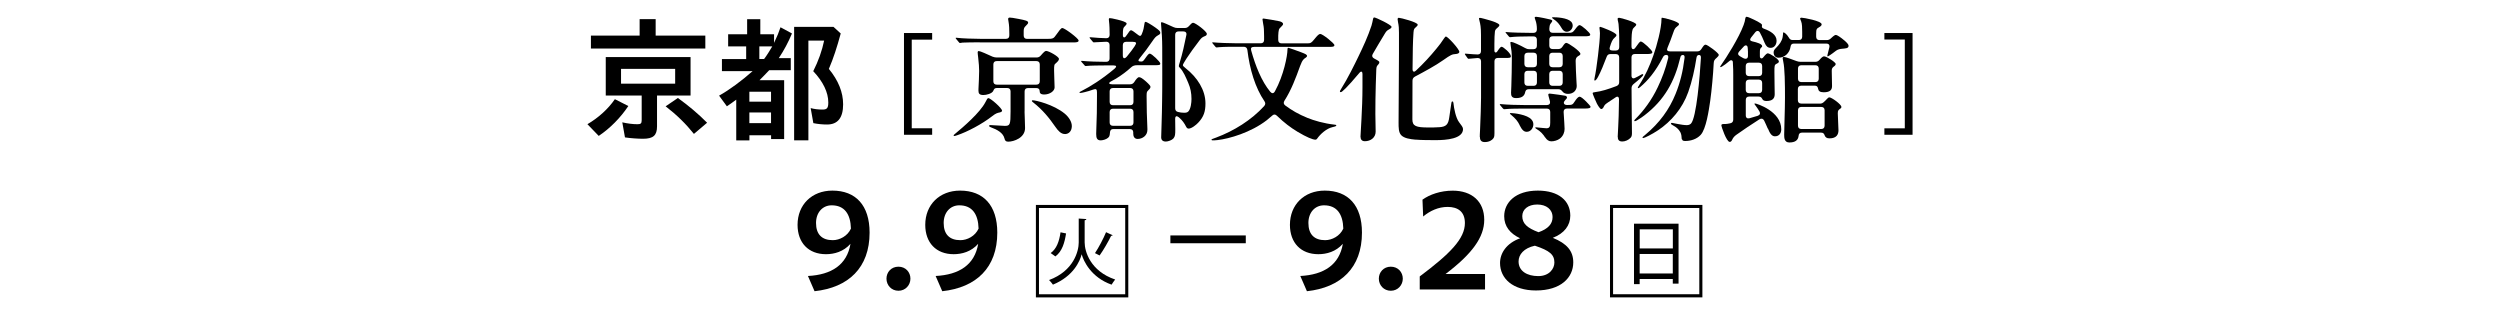
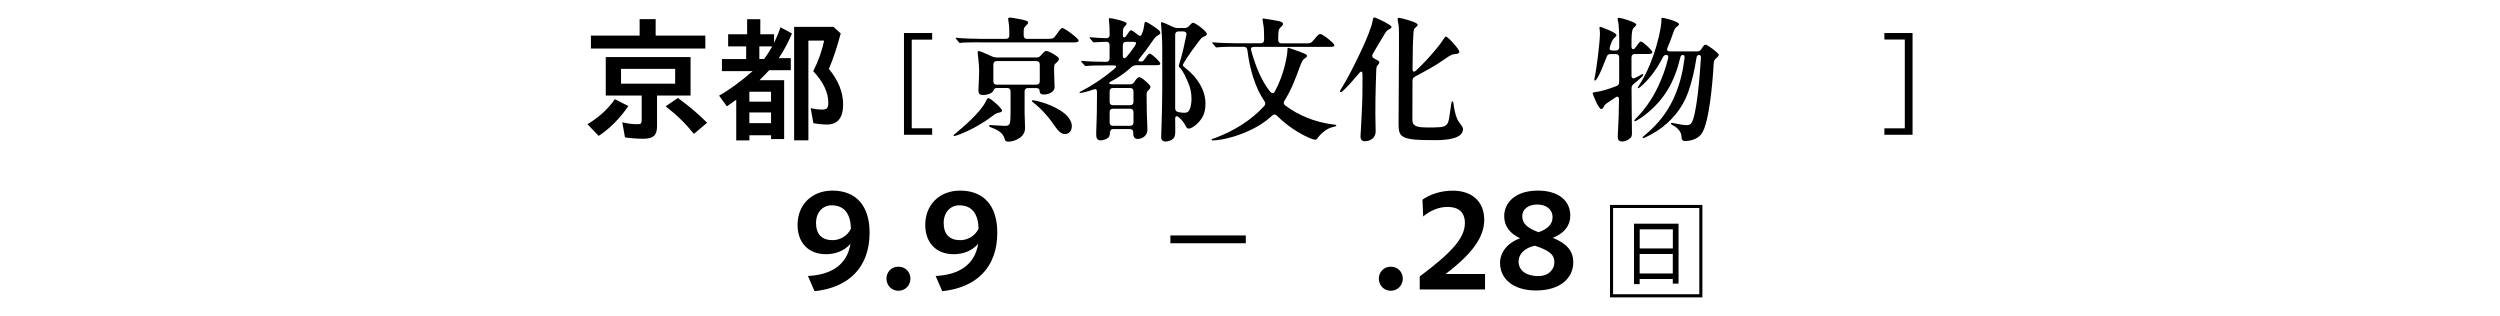
<svg xmlns="http://www.w3.org/2000/svg" id="_レイヤー_1" data-name="レイヤー 1" width="438.34" height="55.44" viewBox="0 0 438.34 55.44">
  <defs>
    <style>
      .cls-1 {
        fill: none;
      }
    </style>
  </defs>
  <rect class="cls-1" width="438.34" height="55.44" />
  <g>
    <path d="M141.66,48.39c4.13-.21,6.85-1.96,7.46-5.64-1.23,1.39-2.86,1.82-4.3,1.82-3.07,0-4.98-2.01-4.98-5.15,0-3.52,2.5-6,6.11-6,4.08,0,6.52,2.57,6.52,7.37,0,6.16-3.71,9.63-9.65,10.27l-1.16-2.67ZM146.01,42.11c1.2,0,2.6-.71,3.19-2.03-.07-2.55-1.13-4.08-3.38-4.08-1.6,0-2.74,1.27-2.74,3.09,0,2.01,1.04,3.02,2.93,3.02Z" />
    <path d="M155.43,48.86c0-1.13.83-2.1,2.1-2.1s2.1.97,2.1,2.1-.87,2.12-2.1,2.12-2.1-.97-2.1-2.12Z" />
    <path d="M164.05,48.39c4.13-.21,6.85-1.96,7.46-5.64-1.23,1.39-2.86,1.82-4.3,1.82-3.07,0-4.98-2.01-4.98-5.15,0-3.52,2.5-6,6.11-6,4.08,0,6.52,2.57,6.52,7.37,0,6.16-3.71,9.63-9.65,10.27l-1.16-2.67ZM168.39,42.11c1.2,0,2.6-.71,3.19-2.03-.07-2.55-1.13-4.08-3.38-4.08-1.6,0-2.74,1.27-2.74,3.09,0,2.01,1.04,3.02,2.93,3.02Z" />
-     <path d="M181.63,35.93h16.2v16.21h-16.2v-16.21ZM182.17,36.47v15.12h15.12v-15.12h-15.12ZM190.18,42.53c0,1.53.99,5.01,5.35,6.48-.16.2-.5.67-.63.9-3.58-1.26-4.93-4.14-5.24-5.33-.32,1.22-1.44,3.84-5.04,5.33-.11-.18-.5-.63-.68-.81,4.34-1.6,5.2-5.11,5.2-6.57v-4.21l1.35.09c-.04.13-.14.2-.31.23v3.89ZM186.92,40.93c-.25,1.58-.65,3.11-1.87,4.03l-.83-.59c1.03-.74,1.49-2,1.73-3.64l.97.2ZM195.11,41.24c-.04.07-.14.11-.29.11-.49,1.01-1.37,2.54-2.02,3.44l-.81-.41c.63-.94,1.49-2.56,1.94-3.67l1.17.54Z" />
    <path d="M205.21,41.28h13.22v1.37h-13.22v-1.37Z" />
-     <path d="M227.99,48.39c4.13-.21,6.84-1.96,7.46-5.64-1.23,1.39-2.86,1.82-4.3,1.82-3.07,0-4.98-2.01-4.98-5.15,0-3.52,2.5-6,6.11-6,4.08,0,6.52,2.57,6.52,7.37,0,6.16-3.71,9.63-9.65,10.27l-1.16-2.67ZM232.34,42.11c1.2,0,2.6-.71,3.19-2.03-.07-2.55-1.13-4.08-3.38-4.08-1.61,0-2.74,1.27-2.74,3.09,0,2.01,1.04,3.02,2.93,3.02Z" />
    <path d="M241.76,48.86c0-1.13.83-2.1,2.1-2.1s2.1.97,2.1,2.1-.87,2.12-2.1,2.12-2.1-.97-2.1-2.12Z" />
    <path d="M248.94,48.46c5.36-4.01,7.91-6.63,7.91-9.35,0-2.01-1.25-2.83-3.02-2.83-1.61,0-3.07.66-4.3,1.68l-.12-2.95c1.28-.92,3.19-1.58,5.31-1.58,3.33,0,5.52,1.87,5.52,5.12,0,3.07-2.17,6-6.78,9.49h6.92v2.71h-11.45v-2.29Z" />
    <path d="M263.01,46.12c0-1.72,1.11-3.47,3.52-4.34-1.77-.83-2.79-2.1-2.79-3.87,0-2.38,1.96-4.49,5.9-4.49,3.66,0,5.69,1.79,5.69,4.39,0,1.72-1.06,3.12-3.07,3.89,2.45.99,3.59,2.29,3.59,4.3,0,2.67-2.17,4.93-6.54,4.93-4.06,0-6.3-2.1-6.3-4.82ZM269.71,48.41c1.91,0,2.83-1.27,2.83-2.38,0-1.37-.8-2.08-3.42-2.95-1.94.42-2.86,1.56-2.86,2.76,0,1.7,1.51,2.57,3.45,2.57ZM269.76,40.72c1.68-.59,2.46-1.46,2.46-2.64,0-1.37-1.09-2.22-2.69-2.22s-2.62.85-2.62,2.03c0,1.3.85,2.08,2.86,2.83Z" />
    <path d="M282.29,35.93h16.2v16.21h-16.2v-16.21ZM282.83,36.47v15.12h15.12v-15.12h-15.12ZM286.5,39.22h7.81v10.51h-1.01v-.81h-5.81v.9h-.99v-10.61ZM293.31,40.21h-5.81v3.35h5.81v-3.35ZM287.49,47.95h5.81v-3.42h-5.81v3.42Z" />
  </g>
  <g>
    <path d="M102.99,21.78c1.91-1.11,3.64-2.67,4.82-4.39l2.36,1.2c-1.37,2.05-3.21,3.92-5.19,5.24l-1.98-2.05ZM103.61,6.24h8.54v-2.88h2.81v2.88h8.71v2.27h-20.06v-2.27ZM109.58,24.09l-.47-2.64c.92.21,1.82.33,2.67.33.57,0,.73-.14.73-.71v-4.32h-6.3v-6.75h14.87v6.75h-5.88v5.41c0,1.58-.66,2.17-2.46,2.17-.85,0-2.2-.09-3.16-.24ZM118.38,14.67v-2.6h-9.49v2.6h9.49ZM116.71,18.64l2.15-1.46c1.86,1.35,3.54,2.74,5.12,4.34l-2.31,1.96c-1.37-1.72-3-3.33-4.96-4.84Z" />
    <path d="M129.08,17.48c-.42.33-1.11.8-1.63,1.16l-1.37-1.87c1.79-.99,4.01-2.64,5.88-4.3h-5.38v-2.12h4.25v-2.22h-3.16v-2.12h3.33v-2.64h2.31v2.64h2.41v1.51c.61-1.3.78-1.72,1.13-2.74l2.01,1.09c-.66,1.58-1.39,2.93-2.31,4.32h2.1v2.12h-3.78c-.73.78-1.16,1.2-1.7,1.75h4.32v10.32h-2.29v-.66h-3.8v.9h-2.31v-7.13ZM135.19,17.83v-1.75h-3.8v1.75h3.8ZM135.19,21.59v-1.87h-3.8v1.87h3.8ZM133.97,10.35c.42-.54.97-1.42,1.44-2.22h-2.27v2.22h.83ZM139.25,4.71h6.89l1.27,1.16c-.66,2.43-1.27,4.32-2.08,6.21,1.68,2.05,2.5,4.11,2.5,6.21,0,2.36-.94,3.54-2.81,3.54-.76,0-1.58-.07-2.41-.24l-.47-2.64c.59.17,1.32.26,2.08.26.8,0,1.01-.28,1.01-1.25,0-1.77-.92-3.66-2.64-5.48.9-1.77,1.56-3.64,1.91-5.36h-2.76v17.49h-2.5V4.71Z" />
    <path d="M158.5,5.79h4.94v1.16h-3.58v15.54h3.58v1.14h-4.94V5.79Z" />
    <path d="M175.25,19.72c-.38.09-.64.14-1.27.64-1.82,1.42-4.39,2.76-6.14,3.35-.28.09-.43.14-.52.14-.07,0-.12-.05-.12-.09,0-.07.05-.12.19-.24,1.6-1.32,4.44-3.78,5.38-5.59.26-.52.38-.73.52-.73.38,0,2.41,1.77,2.41,2.22,0,.14-.17.24-.45.31ZM171.78,7.42c-.71,0-2.81.02-3,.05-.21.02-.42.07-.47.07-.07,0-.14-.07-.21-.17l-.45-.54c-.07-.09-.09-.12-.09-.14,0-.05.02-.07.07-.07h.09c.9.12,3.04.19,4.18.19h4.48c.38,0,.59-.21.59-.59v-.35c0-.66-.02-1.46-.14-2.08-.05-.26-.07-.38-.07-.45,0-.17.12-.26.28-.26.21,0,.73.07,1.58.24,1.23.24,1.65.35,1.65.64,0,.17-.12.28-.4.57-.26.26-.38.4-.38.92v.78c0,.38.21.59.59.59h3.42c1.18,0,1.23-.07,1.7-.73s.83-1.18,1.06-1.18c.4,0,2.86,1.82,2.86,2.2,0,.31-.45.33-.99.33h-16.36ZM179.64,19.56c.02,1.09.09,2.05.09,2.9,0,1.7-1.96,2.38-2.95,2.38-.42,0-.57-.17-.66-.57-.24-.97-1.25-1.54-2.41-1.96-.19-.07-.28-.14-.28-.24s.07-.14.19-.14c.17,0,2.05.12,2.55.14.92,0,1.02-.19,1.02-2.53v-3.52c0-.38-.21-.59-.59-.59h-1.79c-.54,0-.57.35-.66.52-.24.47-1.2.71-1.72.71-.71,0-.87-.28-.87-.75v-.28c.05-.87.12-2.57.12-3.19s-.05-1.3-.17-2.36c-.05-.4-.09-.75-.09-.94,0-.09.07-.19.19-.19.26,0,1.51.57,2.43.99.26.09.47.14.73.14h6.96c.31,0,.54-.09.76-.35.57-.66.76-.8.94-.8.47,0,2.24.99,2.24,1.39,0,.21-.12.4-.5.73-.33.26-.35.33-.35,1.32,0,.9.09,2.29.09,2.95s-.87,1.25-1.82,1.25c-.68,0-.8-.28-.8-.61s-.21-.52-.59-.52h-1.46c-.38,0-.59.21-.59.59v3.52ZM181.72,14.84c.38,0,.59-.21.59-.59v-2.95c0-.38-.21-.59-.59-.59h-6.96c-.38,0-.59.21-.59.59v2.95c0,.38.21.59.59.59h6.96ZM186.7,23.5c-.66,0-1.18-.57-1.65-1.25-1.11-1.61-2.27-3.02-3.87-4.27-.21-.17-.26-.21-.26-.28s.05-.12.14-.12c.52,0,3.66.73,5.62,2.34.71.59,1.27,1.44,1.25,2.22-.02.87-.54,1.37-1.23,1.37Z" />
    <path d="M192.2,23.59c0-.24,0-.54.02-.78.09-1.98.12-3.94.12-5.92v-.71c0-.54-.14-.66-.68-.47-.5.19-.99.33-1.49.45-.38.09-.61.14-.73.14-.09,0-.17-.02-.17-.09s.12-.14.54-.35c1.27-.64,3.42-1.96,5.62-3.82.4-.35.35-.57-.19-.57h-1.44c-.71,0-2.76.02-3.23.09l-.24.02c-.07,0-.14-.07-.21-.17l-.45-.5c-.07-.07-.12-.14-.12-.17,0-.05.05-.07.09-.07h.05c1.13.12,3,.17,4.15.17h.12c.38,0,.59-.21.59-.59v-2.34c0-.38-.21-.59-.57-.59-.19,0-1.58.07-1.91.09l-.28.02c-.07,0-.12-.02-.21-.14l-.45-.54s-.09-.12-.09-.17.05-.05.07-.05h.09c.73.07,2.08.17,2.79.17.35,0,.57-.21.57-.59,0-.73-.02-1.7-.12-2.48l-.02-.28c0-.09.05-.17.17-.17.14,0,.5.05,1.35.26.78.19,1.6.45,1.6.68,0,.19-.17.33-.33.5-.26.26-.33.35-.33,1.53,0,.5.31.47.47.28.12-.14.17-.21.26-.35.35-.52.52-.78.71-.78.14,0,.64.35,1.11.73.4.33.61.4.8-.14.24-.54.35-1.11.45-1.82.02-.17.09-.24.21-.24.14,0,.99.5,1.68.99.68.5.87.66.87.92,0,.21-.09.28-.4.45-.38.21-.57.42-.99,1.04-.71,1.04-1.44,2.03-2.2,2.95-.4.47-.28.61.26.61.31,0,.4-.17.71-.59.4-.57.59-.8.78-.8.35,0,1.84,1.46,1.84,1.72,0,.28-.14.31-.9.31h-3.14c-.47,0-.8.09-1.16.45-.66.61-1.53,1.27-2.57,1.91-.21.12-.4.24-.85.47-.59.31-.33.52.17.52h3.16c.31,0,.54-.12.73-.4.28-.45.61-.85.83-.85.26,0,.61.21,1.25.78.57.52.76.76.76.92,0,.26-.24.45-.42.64-.21.21-.26.28-.26.99,0,1.91.05,3.8.14,5.71v.21c0,.97-.85,1.58-1.72,1.58-.59,0-.76-.5-.76-.9v-.24c0-.38-.21-.59-.59-.59h-2.9c-.45,0-.57.28-.59.57-.05.66-.12.78-.38.99-.31.26-.9.42-1.27.42-.71,0-.76-.59-.76-1.06ZM198.15,18.45c.38,0,.59-.21.59-.59v-1.84c0-.38-.21-.59-.59-.59h-3c-.38,0-.59.21-.59.59v1.84c0,.38.21.59.59.59h3ZM195.15,19.06c-.38,0-.59.21-.59.59v1.82c0,.38.21.59.59.59h3c.38,0,.59-.21.59-.59v-1.82c0-.38-.21-.59-.59-.59h-3ZM198.97,8.06c.38-.54.28-.73-.38-.73h-1.13c-.38,0-.59.21-.59.59v1.82c0,.33.12.47.24.47.14,0,.28-.07.5-.33.28-.33.54-.66.78-.99l.59-.83ZM203.6,24c0-.35.05-1.63.07-2.36.05-1.34.07-2.64.09-3.99.05-2.34.02-7.03.02-9.37,0-1.25-.09-2.86-.21-4.15v-.07c0-.07.02-.17.12-.17.17,0,1.18.45,2.03.85.26.12.47.17.73.17h1.3c.31,0,.52-.12.73-.35.26-.31.54-.57.71-.57.4,0,2.41,1.51,2.41,1.94,0,.19-.09.31-.33.4-.47.19-.61.31-.92.71l-1.32,1.77c-.5.68-1.63,2.36-1.63,2.6,0,.14.14.28.47.54,2.08,1.63,3.49,3.85,3.49,6.18,0,1.39-.28,2.34-1.27,3.38-.35.38-1.16,1.04-1.68,1.04-.24,0-.35-.17-.45-.35-.28-.57-.66-1.09-1.13-1.51-.54-.5-.78-.35-.78.17.02.8.02,1.39.02,1.79,0,.92-.02,1.27-.33,1.63-.24.28-.92.54-1.32.54-.68,0-.83-.4-.83-.8ZM206.69,11.58c0-.12.07-.35.19-.73.42-1.35.83-3.16,1.13-4.7.09-.4-.12-.64-.52-.64h-.85c-.38,0-.59.21-.59.59v12.87c0,.33.14.59.5.66.33.09.68.14,1.06.14.26,0,.54-.02.73-.21.45-.45.57-1.58.57-2.2,0-1.01-.17-1.91-.57-2.83-.4-.92-.83-2.01-1.49-2.67-.09-.09-.17-.19-.17-.28Z" />
    <path d="M212.41,24.49c0-.09.21-.14.85-.38,3.09-1.16,6.14-3.04,8.4-5.52.24-.28.24-.54.05-.83-1.63-2.38-2.6-5.64-3-8.99-.05-.38-.28-.57-.64-.57h-1.27c-.71,0-2.17,0-3,.07l-.5.05c-.07,0-.14-.05-.21-.14l-.45-.54c-.07-.09-.09-.12-.09-.17s.05-.05.07-.05h.05c.78.09,3.12.17,4.25.17h4.13c.38,0,.59-.21.59-.59v-.64l-.02-.85c0-.61-.09-1.11-.17-1.51-.07-.38-.09-.52-.09-.61,0-.07.02-.14.19-.14.19,0,2.5.4,2.76.47.28.07.66.21.66.5,0,.14-.19.33-.4.54-.12.12-.28.26-.33.45-.05.19-.12.61-.12,1.04v.76c0,.38.21.59.59.59h4.53c.54,0,.68-.07,1.16-.66.59-.73.85-.99,1.09-.99.42,0,2.48,1.65,2.48,1.96s-.4.31-.99.31h-13.08c-.5,0-.64.19-.52.64.76,2.74,1.82,5.38,3.33,7.22.31.35.59.35.83-.07,1.56-2.83,2.2-6.28,2.2-7.32,0-.21.05-.31.17-.31.09,0,1.53.52,2.27.8.73.28.99.4.99.64,0,.09-.07.19-.21.28-.28.19-.59.31-1.01,1.49-.76,2.1-1.53,4.18-2.74,6.07-.19.31-.17.59.14.83,1.16.87,2.34,1.54,3.87,2.17,1.16.47,2.88.99,4.82,1.2.21.02.26.05.26.12,0,.12-.05.17-.66.31-1.06.24-2.12,1.2-2.69,2.01-.12.17-.24.19-.31.19-.47,0-1.51-.42-3.14-1.39-1.18-.71-2.38-1.61-3.61-2.81-.28-.28-.57-.28-.85,0-.28.26-.59.52-.92.78-2.81,2.17-6.59,3.26-8.64,3.49-.43.05-.68.05-.78.05-.12,0-.26,0-.26-.09Z" />
    <path d="M238.54,24c0-.54.35-4.89.35-8.69v-2.36c0-.42-.24-.54-.54-.17-1.04,1.23-1.86,2.15-2.38,2.67-.54.54-.76.71-.9.71-.07,0-.14-.05-.14-.12s.02-.14.26-.52c1.09-1.72,2.36-4.3,2.97-5.57.85-1.75,1.7-3.59,2.31-5.45.12-.35.21-.9.26-1.11.05-.26.12-.33.24-.33.26,0,3.02,1.3,3.02,1.65,0,.12-.09.26-.4.42-.45.24-.54.38-.8.8-.83,1.35-1.49,2.5-2.1,3.54-.19.33-.09.61.24.78.85.45.92.52.92.68,0,.12-.05.21-.19.38-.24.26-.33.35-.35.94-.02.5-.07,1.65-.09,2.69-.05,2.08-.07,3.04-.07,5.05,0,.73.05,2.36.05,3.09,0,1.04-.87,1.68-1.89,1.68-.52,0-.76-.31-.76-.78ZM248.2,24.49c-.97-.09-2.01-.24-2.53-.8-.45-.5-.45-1.3-.45-2.22,0-2.97.07-9.16.07-12.13v-3.59c0-.73-.02-1.18-.17-1.89-.05-.24-.07-.4-.07-.5,0-.14.09-.24.21-.24.33,0,3.31.78,3.31,1.2,0,.14-.05.21-.28.42-.31.26-.4.33-.45.92-.07.87-.09,1.65-.12,2.69l-.05,3.78c0,.5.31.54.59.26,1.35-1.27,2.55-2.57,3.59-3.85.57-.68.83-1.04,1.35-1.82.19-.28.24-.31.33-.31.33,0,2.34,2.22,2.34,2.67,0,.28-.33.35-.54.38-.75.05-.94.14-2.29,1.09-1.32.94-3.3,2.01-4.91,2.86-.33.17-.47.4-.47.75-.02,2.34-.02,4.72-.02,6.77,0,1.18.64,1.42,2.79,1.42.57,0,1.42,0,1.98-.05,1.18-.09,1.53-.5,1.7-1.75.09-.71.31-2.01.35-2.38.02-.24.07-.38.19-.38s.16.05.19.28c.09.94.42,2.6.97,3.33.42.57.71.9.71,1.23,0,1.72-2.97,1.94-4.72,1.94-.97,0-2.62,0-3.59-.09Z" />
-     <path d="M259.46,24.02c0-.26,0-.5.05-1.32.09-1.77.17-4.6.17-5.57v-6.37c0-.38-.21-.59-.59-.59-.38.02-.76.05-1.37.12l-.24.02s-.09,0-.17-.12l-.38-.54c-.07-.09-.09-.17-.09-.19,0-.05.05-.05.07-.05h.12c.99.09,1.53.12,2.05.14.38,0,.59-.21.59-.59v-2.81c0-1.42-.12-1.94-.26-2.48-.07-.26-.09-.35-.09-.4,0-.12.05-.14.19-.14.07,0,.31.05.75.17.47.12,1.51.42,1.94.61.64.28.69.4.69.5s0,.17-.4.52c-.24.21-.33.31-.38.61-.05.28-.09,1.32-.09,2.12v1.2c0,.4.31.45.5.17.5-.76.64-.83.78-.83.26,0,1.61,1.13,1.61,1.65,0,.31-.24.31-.99.31h-1.3c-.38,0-.59.21-.59.59v12.61c0,.24,0,.64-.17.87-.26.38-.8.68-1.53.68s-.85-.47-.85-.9ZM270.91,24.09c-.28-.45-.73-1.04-1.58-1.53-.12-.07-.14-.12-.14-.17s.05-.07.09-.07l.52.05c.31.02,1.09.12,1.35.12.54,0,.66-.31.66-.97v-1.89c0-.38-.21-.59-.59-.59h-4.01c-.71,0-2.38,0-3.23.09l-.26.02s-.12-.02-.21-.14l-.42-.5c-.09-.12-.12-.14-.12-.21,0-.02.02-.05.07-.05h.05c1.25.12,2.97.17,4.25.17h3.87c.4,0,.61-.21.57-.57l-.14-.54c-.12-.42-.17-.64-.17-.71,0-.14.12-.19.26-.19l.59.07c.38.05,1.65.21,2.15.31.19.05.28.19.28.33,0,.12-.19.31-.28.4-.09.12-.17.19-.21.28-.19.35.09.61.45.61.94,0,1.01-.02,1.39-.61.33-.52.64-.85.87-.85.42,0,1.91,1.61,1.91,1.75,0,.26-.26.33-1.06.33h-3.07c-.38,0-.59.21-.59.59.02.59.07,1.04.12,1.94.02.35.05.73.05,1.04,0,.59-.24,1.23-.8,1.68-.45.35-1.06.5-1.53.5-.43,0-.78-.24-1.06-.68ZM264.94,16.32s.02-.4.05-1.2c.05-1.96.09-2.88.09-4.84,0-1.09-.09-1.63-.19-2.22-.02-.17-.07-.5-.07-.59s.07-.12.19-.12c.26,0,1.51.57,2.38,1.06.24.14.45.21.73.21h.76c.38,0,.59-.21.59-.59v-1.06c0-.38-.21-.59-.59-.59h-.66c-1.44,0-2.76.05-3.23.12l-.24.02s-.12-.02-.19-.12l-.45-.54c-.12-.12-.14-.17-.14-.19,0-.05.07-.05.09-.05h.05c.87.09,3.02.14,4.23.14h.54c.38,0,.59-.21.59-.59v-.17c0-.42-.09-1.09-.26-1.49-.09-.26-.12-.35-.12-.43,0-.12.14-.14.24-.14.35,0,2.41.43,2.6.5.19.07.24.14.24.24,0,.07-.09.21-.26.42-.14.17-.21.28-.26.99,0,.42.21.66.59.66h2.83c.57,0,.69-.07,1.04-.52.42-.57.66-.83.85-.83.35,0,1.87,1.37,1.87,1.65s-.33.31-1.09.31h-5.5c-.38,0-.59.21-.59.59v1.06c0,.38.21.59.59.59h.99c.31,0,.54-.14.73-.42.38-.59.52-.66.69-.66.33,0,2.45,1.46,2.45,1.91,0,.12-.02.21-.38.4-.35.19-.45.5-.45.85,0,.9.09,2.57.14,3.52l.05.87c0,.68-.5,1.39-1.53,1.39-.43,0-.76-.14-.97-.42-.21-.26-.4-.4-.71-.4h-5.22c-.42,0-.54.24-.61.52-.12.61-.52,1.04-1.6,1.04-.85,0-.87-.54-.87-.9ZM266.45,21.94c-.35-.71-.69-1.13-1.54-1.84-.14-.12-.17-.14-.17-.19s.02-.09.14-.09c.52,0,2.93.26,3.66,1.16.21.26.31.47.31.83,0,.64-.47,1.3-1.16,1.3-.45,0-.8-.26-1.25-1.16ZM267.87,9.24c-.38,0-.59.21-.59.59v1.37c0,.38.21.59.59.59h1.02c.38,0,.59-.21.59-.59v-1.37c0-.38-.21-.59-.59-.59h-1.02ZM267.28,14.46c0,.38.21.59.59.59h1.02c.38,0,.59-.21.59-.59v-1.46c0-.38-.21-.59-.59-.59h-1.02c-.38,0-.59.21-.59.59v1.46ZM273.41,11.79c.38,0,.59-.21.59-.59v-1.37c0-.38-.21-.59-.59-.59h-1.18c-.38,0-.59.21-.59.59v1.37c0,.38.21.59.59.59h1.18ZM272.23,12.41c-.38,0-.59.21-.59.59v1.46c0,.38.21.59.59.59h1.18c.38,0,.59-.21.59-.59v-1.46c0-.38-.21-.59-.59-.59h-1.18ZM273.84,4.97c-.47-.78-.78-1.18-1.49-1.65-.14-.09-.21-.14-.21-.21,0-.05.02-.09.12-.09.71,0,2.53.09,3.21.78.19.19.28.43.28.71,0,.4-.33,1.06-1.06,1.06-.35,0-.64-.24-.85-.59Z" />
    <path d="M283.64,24c0-.19.02-.66.09-1.77.05-.71.12-2.81.14-4.77,0-.5-.24-.66-.66-.35l-.28.19c-.69.45-1.3.85-1.49,1.04-.14.14-.26.42-.33.54s-.21.24-.35.24c-.21,0-.59-.61-.78-.99-.17-.33-.73-1.65-.73-1.77,0-.14.12-.17.45-.21,1.09-.14,2.17-.47,3.73-1.06.33-.14.47-.35.47-.68v-4.34c0-.38-.21-.59-.59-.59h-.94c-.33,0-.54.14-.66.47-.47,1.27-1.06,2.69-1.51,3.52-.21.4-.43.66-.57.66-.05,0-.09-.05-.09-.12s.02-.24.05-.35c.17-.73.4-2.27.59-3.85.19-1.56.35-3.14.35-3.99,0-.38-.09-.78-.09-.94,0-.07.02-.17.17-.17.09,0,2.81.99,2.81,1.44,0,.17-.12.28-.26.4-.47.4-.61.8-.9,1.72-.12.38.02.59.52.59h.54c.38,0,.59-.21.59-.59v-1.23c0-1.32-.09-2.62-.12-2.83-.02-.19-.09-.45-.14-.68-.02-.12-.02-.17-.02-.24,0-.14.14-.17.26-.17.28,0,3,.76,3,1.18,0,.14-.09.24-.26.4-.14.14-.31.28-.38.5-.14.45-.19,1.06-.19,2.6v.33c0,.57.38.64.66.26.61-.85.78-1.11.99-1.11.35,0,2.01,1.56,2.01,1.86s-.4.33-.99.33h-2.08c-.38,0-.59.21-.59.59v3.21c0,.4.26.59.64.38.4-.19.71-.35,1.02-.54.12-.07.21-.12.28-.12s.12.05.12.12c0,.21-.75.87-1.7,1.63-.24.21-.35.42-.35.73,0,3.02.07,6.8.07,7.81,0,.28,0,.61-.21.85-.38.43-.99.68-1.49.68-.71,0-.78-.47-.78-.8ZM294.87,24.42c-.02-.4-.05-.87-.24-1.23-.31-.57-.73-.9-1.25-1.18-.21-.12-.4-.21-.4-.35,0-.09.09-.12.17-.12.12,0,1.75.4,2.57.4.28,0,.54-.05.76-.26.97-.97,1.58-8.45,1.75-11.52.02-.33-.07-.52-.33-.52s-.4.17-.45.5c-.31,2.03-.78,4.15-1.44,6-1.04,2.93-3.02,5.17-5.26,6.68-1.09.73-2.43,1.39-2.64,1.39-.07,0-.12-.05-.12-.09,0-.09.07-.14.5-.5,2.46-2.05,4.2-4.41,5.31-7.18.76-1.87,1.28-3.92,1.56-6.26.05-.33-.05-.54-.28-.54-.26,0-.4.14-.47.47-.99,4.18-2.76,7.41-6.26,10.1-.21.17-.87.64-1.34.9-.17.09-.28.14-.35.14s-.12-.02-.12-.09.05-.14.31-.4c1.32-1.32,2.76-3.23,3.82-5.48.73-1.53,1.37-3.21,1.82-5.08.07-.35-.02-.57-.33-.57-.26,0-.45.12-.59.4-1.35,2.62-2.69,4.13-3.97,5.22-.17.14-.28.21-.35.21-.05,0-.09-.02-.09-.07s.02-.12.28-.52c1.09-1.68,1.82-3.35,2.46-5.17.59-1.65,1.42-4.7,1.42-6.42,0-.14.02-.17.12-.17.35,0,2.95.68,2.95,1.11,0,.17-.14.28-.33.42-.33.26-.45.4-.68,1.09-.33.97-.66,1.82-.99,2.6-.21.47-.07.68.45.68h4.75c.31,0,.54-.12.73-.43.35-.54.5-.75.73-.75.33,0,2.31,1.46,2.31,1.79,0,.17-.17.33-.35.5-.4.35-.52.5-.54,1.01-.09,1.87-.35,4.7-.61,6.56-.24,1.63-.71,4.93-1.68,5.97-.71.76-1.77,1.06-2.69,1.06-.31,0-.54-.05-.57-.33Z" />
-     <path d="M309.96,22.56c-.17-.42-.4-.9-.64-1.42-.19-.35-.47-.42-.8-.24-1.32.83-3.02,1.98-4.04,2.71-.4.28-.61.54-.78.92-.12.26-.26.35-.42.35-.57,0-1.46-2.71-1.46-2.86,0-.28.14-.28.76-.28.17,0,.42-.05.78-.12.38-.07.54-.31.54-.66v-7.81c0-.54,0-1.3-.07-2.27-.02-.33-.33-.42-.59-.19-.54.47-.92.73-1.25.94-.19.12-.26.14-.31.14s-.07-.02-.07-.07.02-.09.19-.33c.85-1.2,3.09-4.72,3.92-6.99.19-.52.24-.76.28-1.06s.14-.38.26-.38.4.12.57.19c.8.35,2.12.97,2.12,1.25,0,.17-.19.47.35.66,1.11.4,2.2,1.04,2.2,2.1,0,.68-.4,1.25-1.04,1.25-.5,0-.8-.28-1.04-.85-.35-.83-.59-1.39-.85-1.84-.21-.35-.54-.38-.83-.02l-.71.9c-.28.35-.19.61.24.68.78.17,1.7.45,1.7.83,0,.12-.02.14-.19.28-.19.17-.21.38-.21.8v.68c0,.45.38.5.59.21.45-.57.66-.71.8-.71.35,0,1.94.99,1.94,1.42,0,.17-.09.26-.38.4-.4.19-.4.35-.4,1.44,0,1.46.05,3.23.05,3.92,0,.83-.52,1.18-1.44,1.18-.33,0-.59-.09-.71-.31-.12-.21-.21-.47-.68-.47h-1.65c-.38,0-.59.21-.59.59v2.71c0,.42.26.61.66.5.52-.17.99-.31,1.42-.42.4-.14.52-.42.31-.78-.24-.38-.45-.73-.66-.99-.17-.21-.21-.28-.21-.33s.05-.07.1-.07c.26,0,4.6,1.35,4.6,4.53,0,.64-.33,1.23-1.11,1.23-.57,0-.9-.54-1.23-1.37ZM306.47,8.96c0-.12-.02-.61-.05-.68-.05-.38-.42-.42-.68-.12l-.8.87c-.28.31-.24.61.14.83l.57.33c.35.19.83.19.83-.38v-.85ZM308.97,11.58c0-.38-.21-.59-.59-.59h-1.7c-.38,0-.59.21-.59.59v1.18c0,.38.21.59.59.59h1.7c.38,0,.59-.21.59-.59v-1.18ZM308.97,14.55c0-.38-.21-.59-.59-.59h-1.7c-.38,0-.59.21-.59.59v1.2c0,.38.21.59.59.59h1.7c.38,0,.59-.21.59-.59v-1.2ZM310.98,9.2c0-.33.14-.52.42-.8.59-.59,1.02-1.16,1.16-1.89.07-.38.07-.61.07-.71,0-.07.02-.12.09-.12.14,0,.57.31.9.87.17.31.35.47.69.47h1.09c.38,0,.59-.21.59-.59v-.85c0-.64-.02-1.44-.17-1.79-.09-.26-.19-.45-.19-.52,0-.12.09-.17.21-.17.4,0,3.56.57,3.56,1.16,0,.17-.09.31-.42.5-.43.24-.54.33-.54,1.09v.59c0,.38.21.59.59.59h1.27c.28,0,.52-.09.75-.33.57-.54.73-.57.83-.57.17,0,.47.19.61.28.42.28,1.63,1.18,1.63,1.6,0,.24-.09.45-.73.5-.4.02-.87.07-1.23.24-.26.12-.68.52-1.3.92-.28.19-.33.21-.38.21-.07,0-.09-.05-.09-.09,0-.02,0-.07.05-.24.09-.35.21-.8.31-1.25.09-.42-.12-.66-.52-.66h-5.69c-.4,0-.54.21-.59.54-.17,1.16-1.06,1.94-2.12,1.94-.43,0-.85-.31-.85-.92ZM322.87,18.71c0,.12-.02.21-.19.33-.33.24-.45.31-.45.83,0,.73.12,2.24.12,2.97s-.33,1.42-1.58,1.42c-.47,0-.73-.19-.85-.54-.09-.26-.21-.47-.64-.47h-3.33c-.4,0-.57.24-.59.57-.09.8-.64,1.16-1.63,1.16-.87,0-.9-.8-.9-1.37,0-1.2.14-4.34.14-6.49,0-.92,0-2.48-.05-3.66-.05-1.2-.12-2.08-.24-2.6-.07-.31-.12-.57-.12-.66,0-.14.07-.21.26-.21.26,0,1.32.4,2.15.71.26.09.47.14.73.14h2.57c.31,0,.54-.09.76-.35.42-.5.64-.61.8-.61.4,0,2.03,1.01,2.03,1.34,0,.09-.02.21-.24.38-.31.24-.45.35-.45.8,0,.9.05,1.79.05,2.69,0,.66-.33,1.09-1.46,1.09-.69,0-.92-.24-.99-.64-.05-.26-.14-.52-.61-.52h-2.34c-.38,0-.59.21-.59.59v1.96c0,.38.21.59.59.59h3.42c.31,0,.59-.28,1.13-.85.17-.17.26-.24.38-.24.4,0,2.1,1.23,2.1,1.65ZM318.89,12.03c0-.38-.21-.59-.59-.59h-2.46c-.38,0-.59.21-.59.59v1.77c0,.38.21.59.59.59h2.46c.38,0,.59-.21.59-.59v-1.77ZM315.84,18.75c-.38,0-.59.21-.59.59v2.69c0,.38.21.59.59.59h3.49c.38,0,.59-.21.59-.59v-2.69c0-.38-.21-.59-.59-.59h-3.49Z" />
    <path d="M330.4,22.5h3.58V6.93h-3.58v-1.14h4.94v17.84h-4.94v-1.14Z" />
  </g>
</svg>